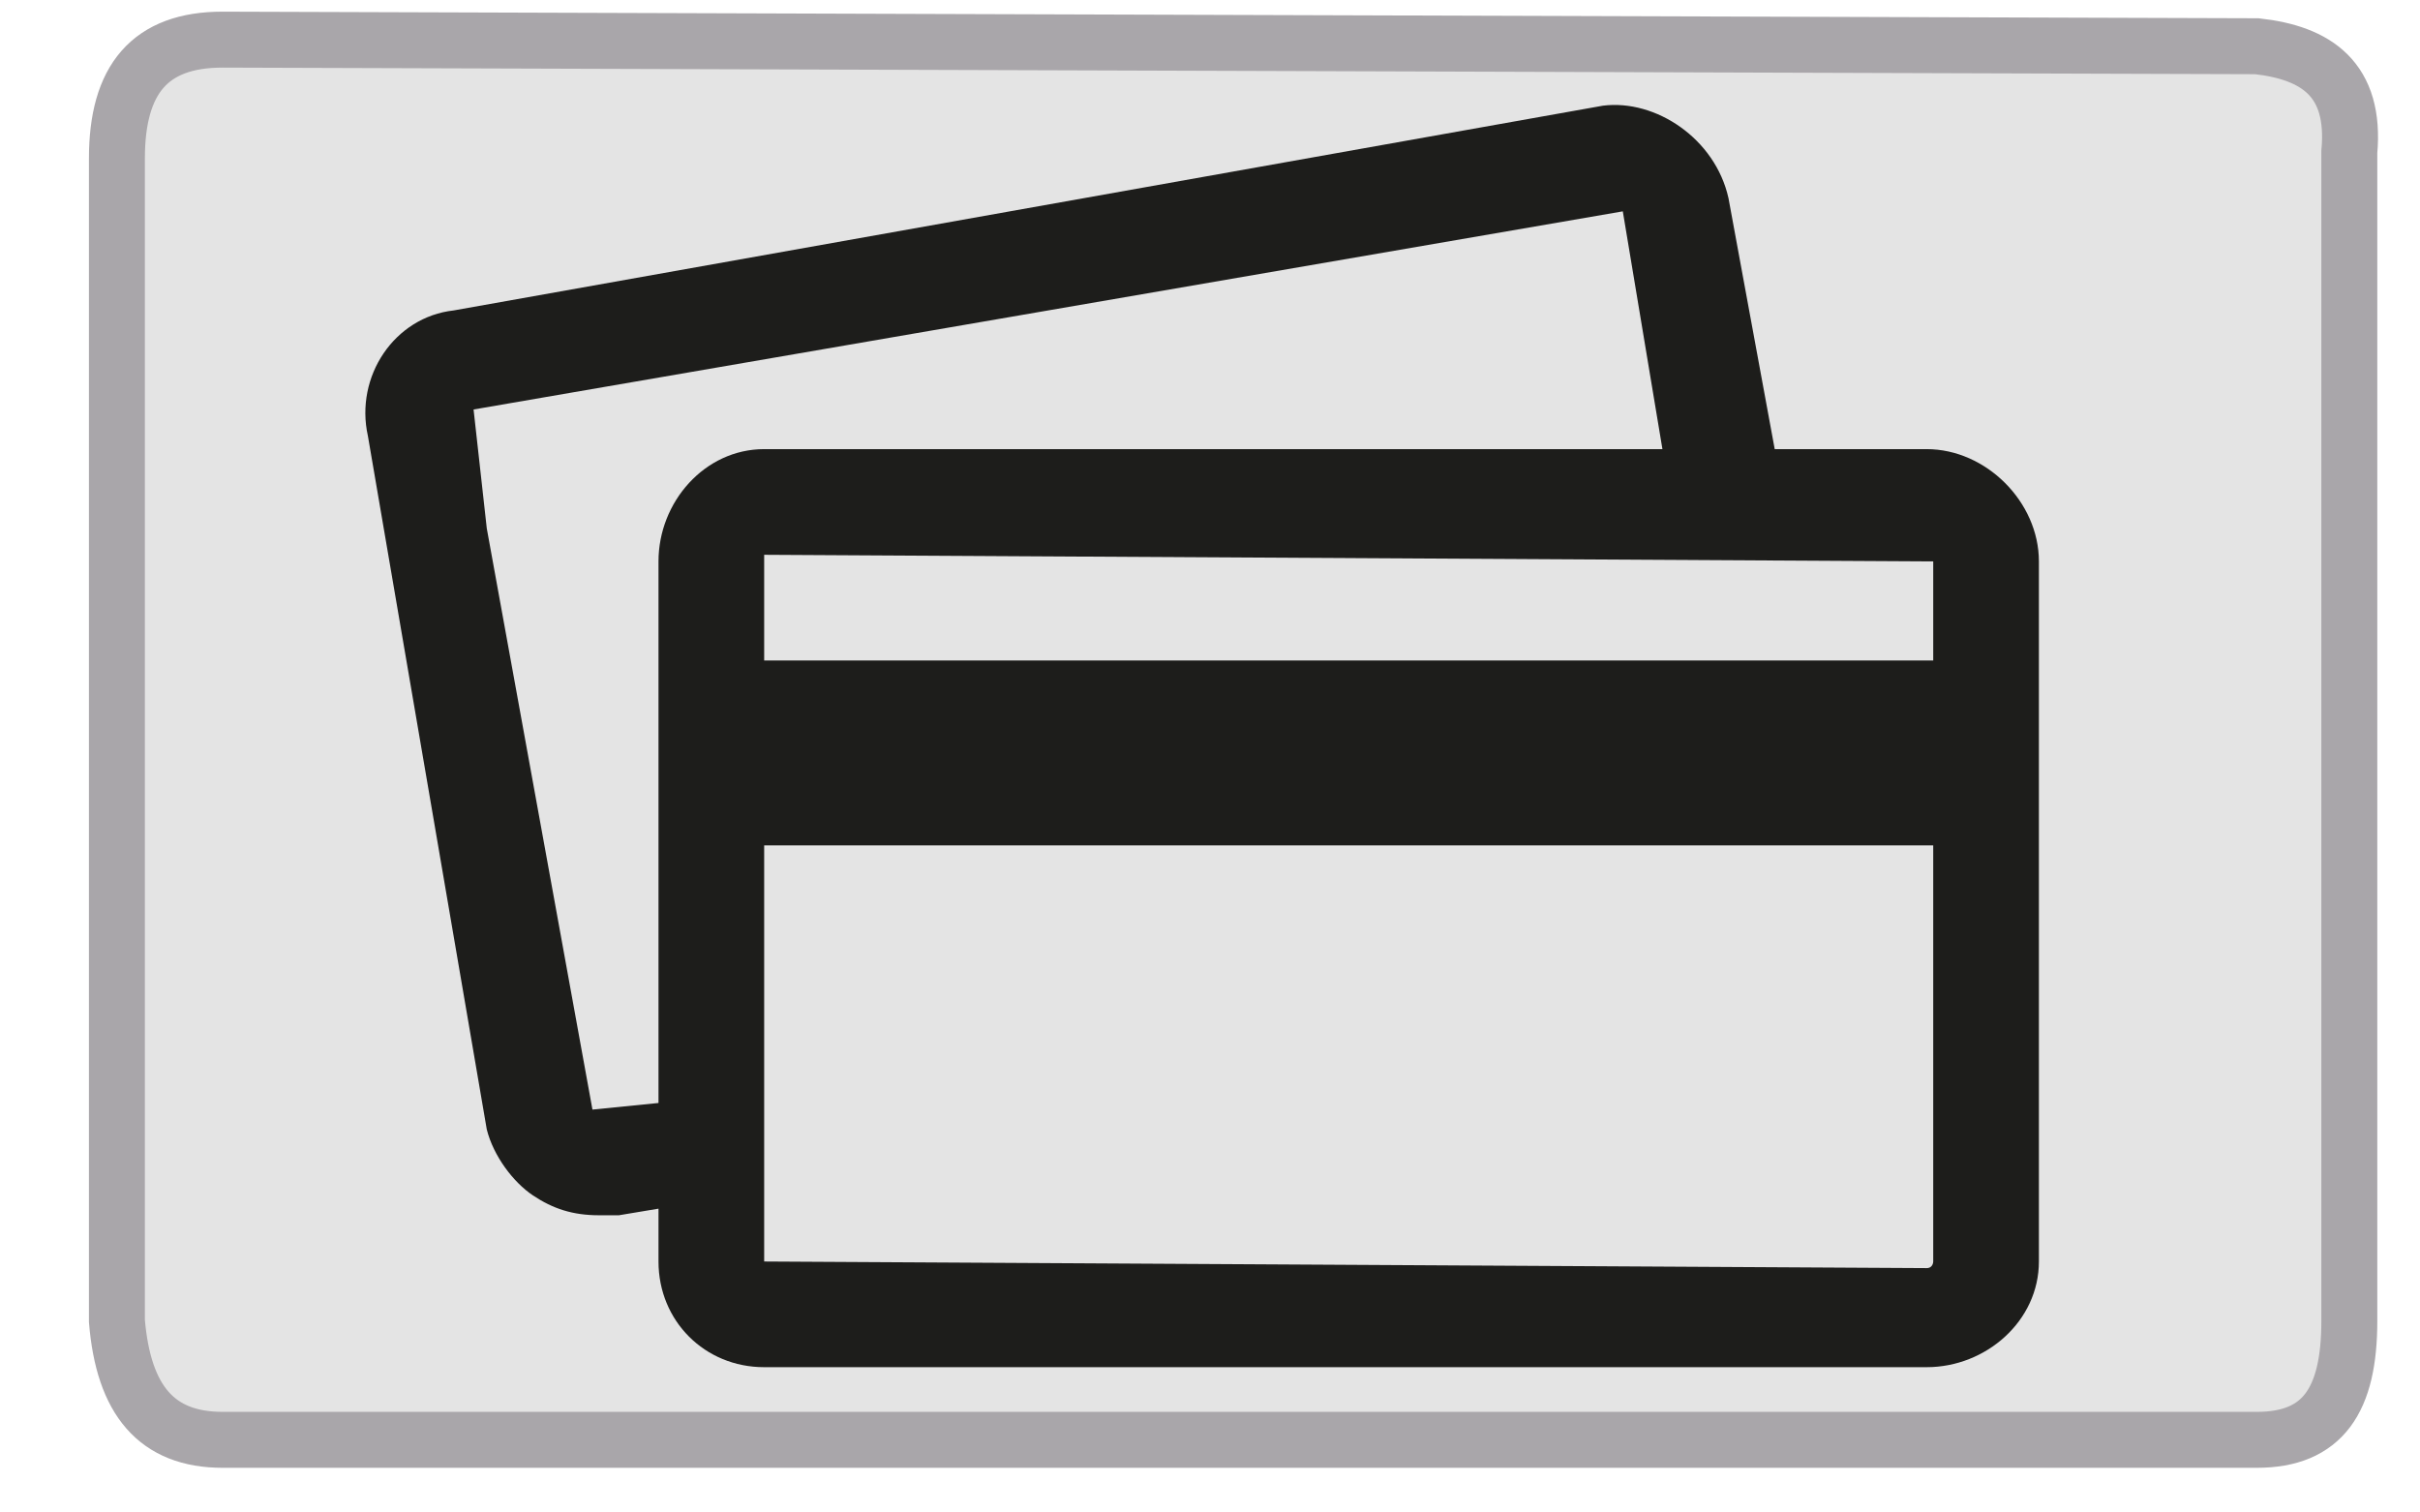
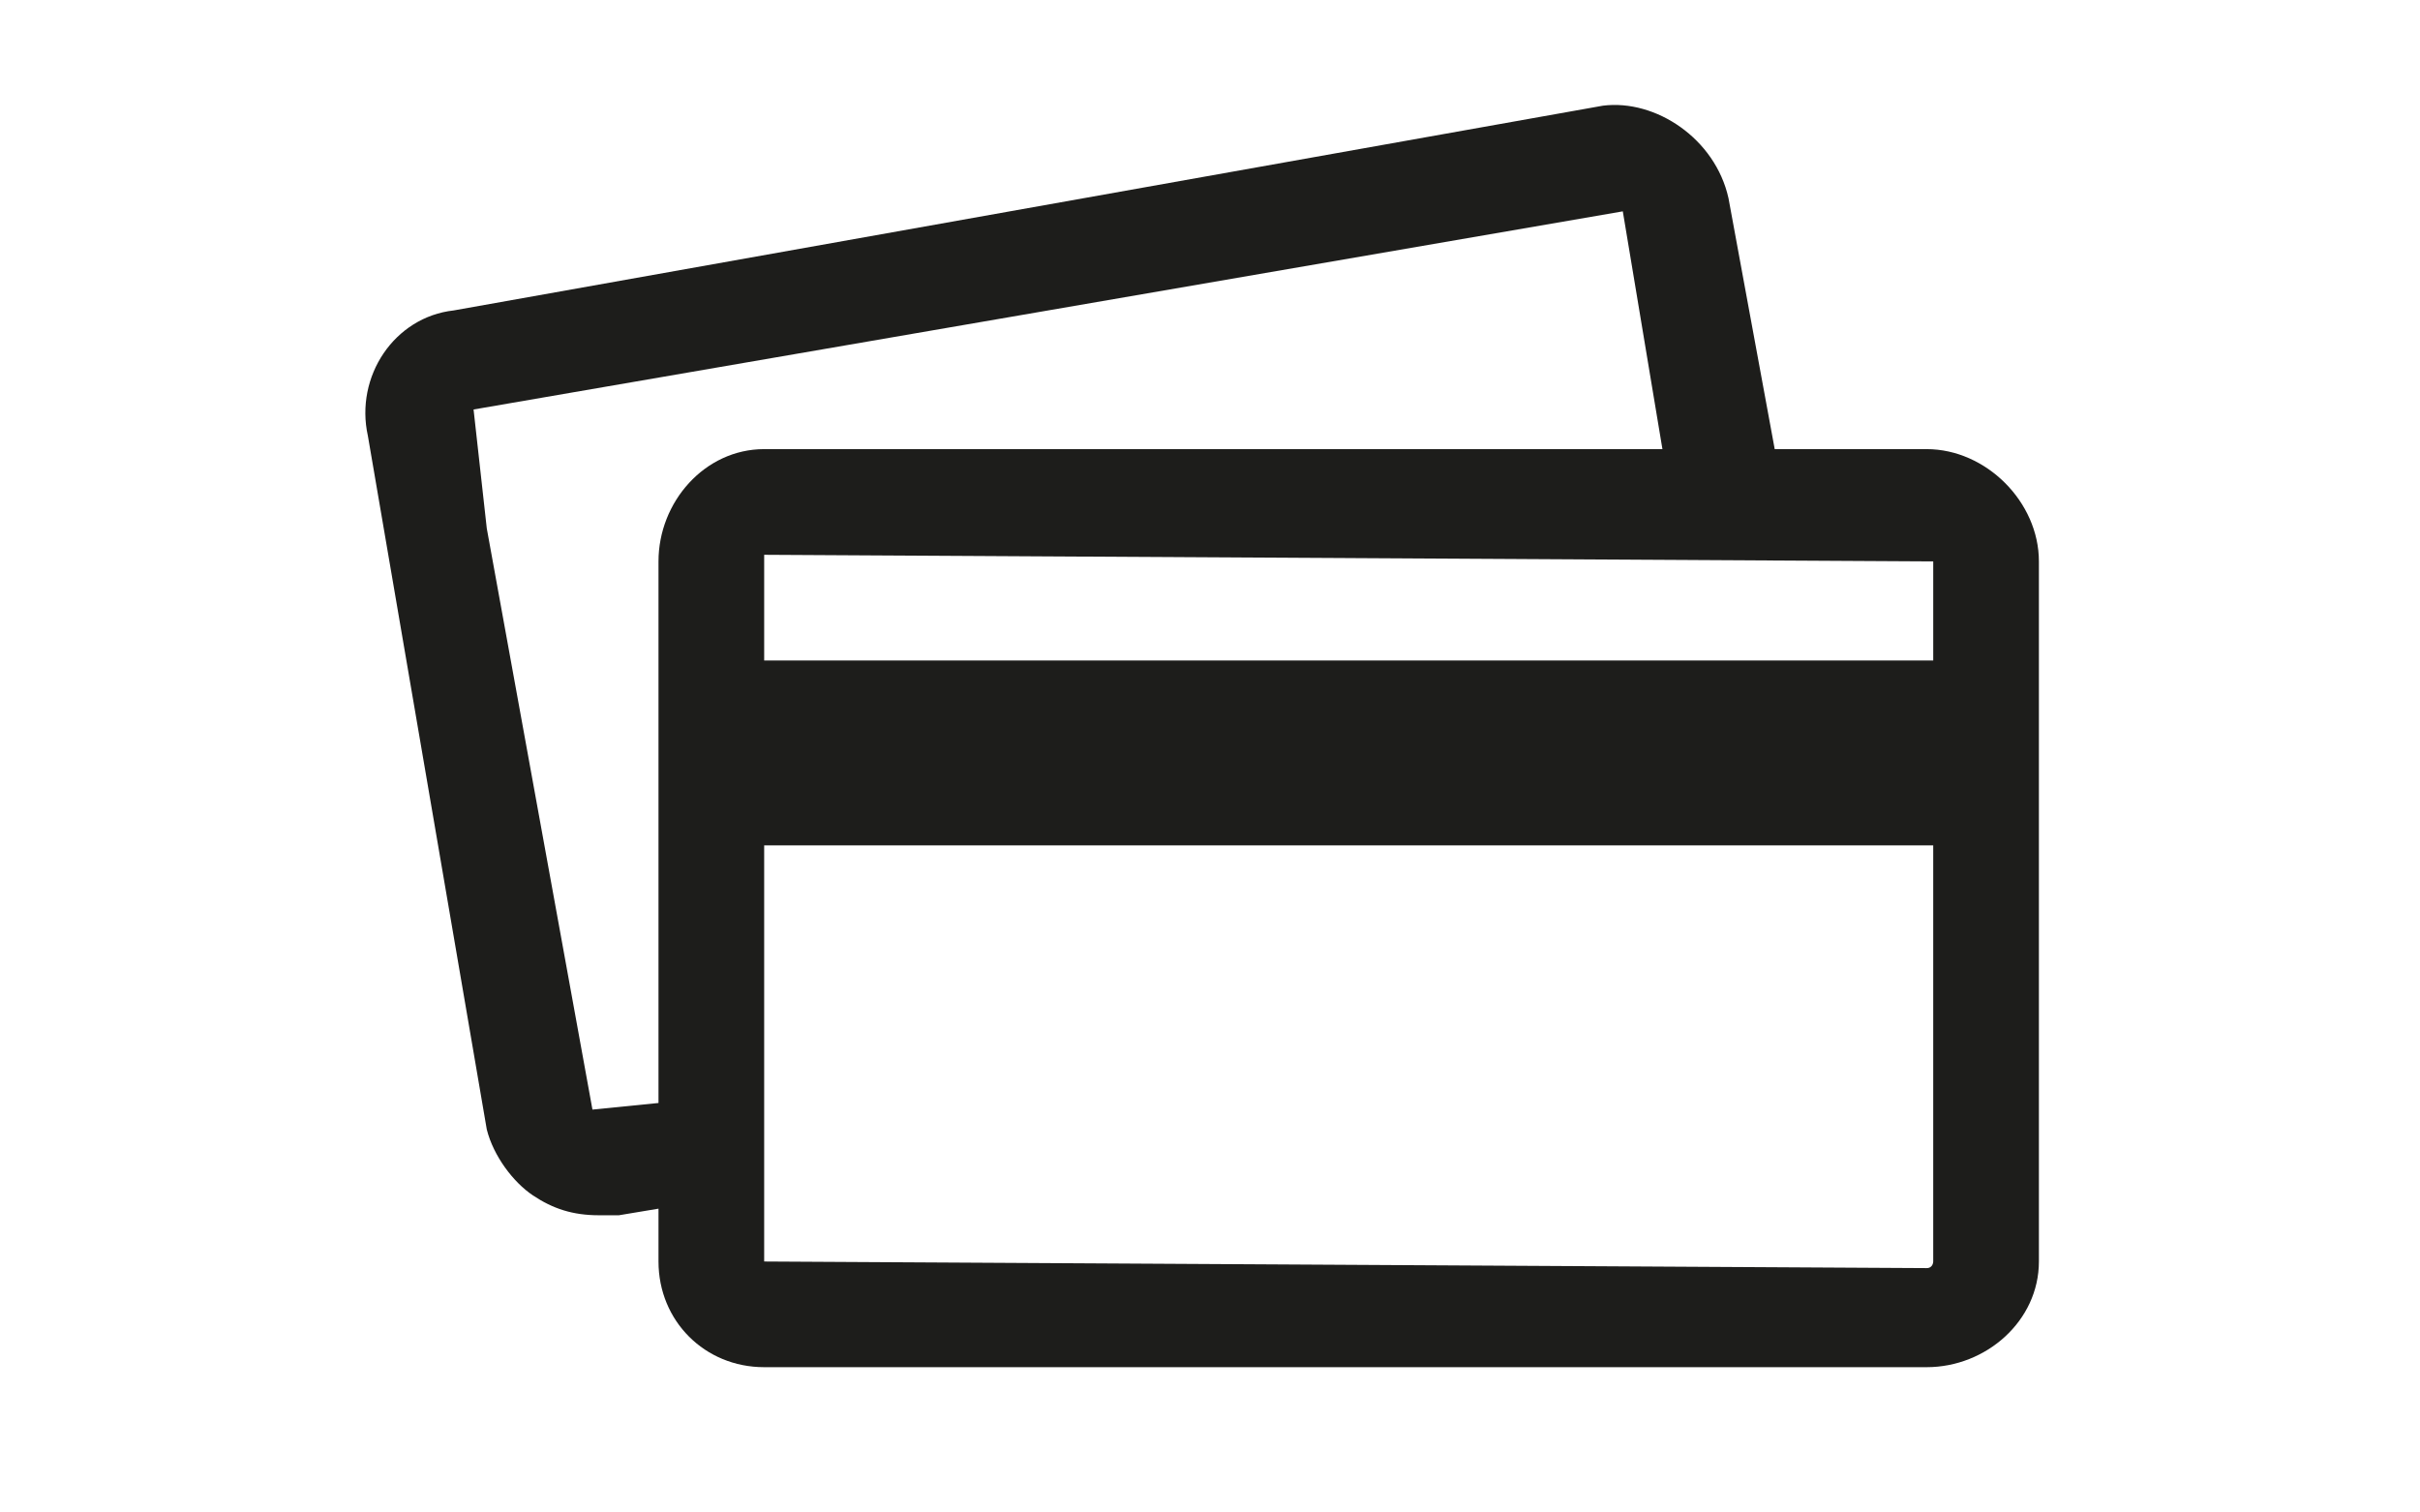
<svg xmlns="http://www.w3.org/2000/svg" width="40" height="25" viewBox="0 0 347 229" shape-rendering="geometricPrecision" text-rendering="geometricPrecision" image-rendering="optimizeQuality" fill-rule="evenodd" clip-rule="evenodd">
-   <path class="fil0 str0" d="M346 23v177c0 12-4 18-14 18H24c-10 0-15-6-16-18V24C8 12 13 6 24 6l308 1c9 1 15 5 14 16z" fill="#e4e4e4" stroke="#a9a6aa" stroke-width="8.47" />
  <path class="fil1" d="M282 68h-23l-7-38c-2-9-11-15-19-14L59 47c-9 1-15 10-13 19l18 105c1 4 4 8 7 10s6 3 10 3h3l6-1v8c0 9 7 16 16 16h176c9 0 17-7 17-16V85c0-9-8-17-17-17zm1 17v15H106V84l177 1zM80 168L64 80l-2-18 174-30 6 36H106c-9 0-16 8-16 17v82l-10 1zm202 24l-176-1v-63h177v63s0 1-1 1z" fill="#1d1d1b" />
</svg>